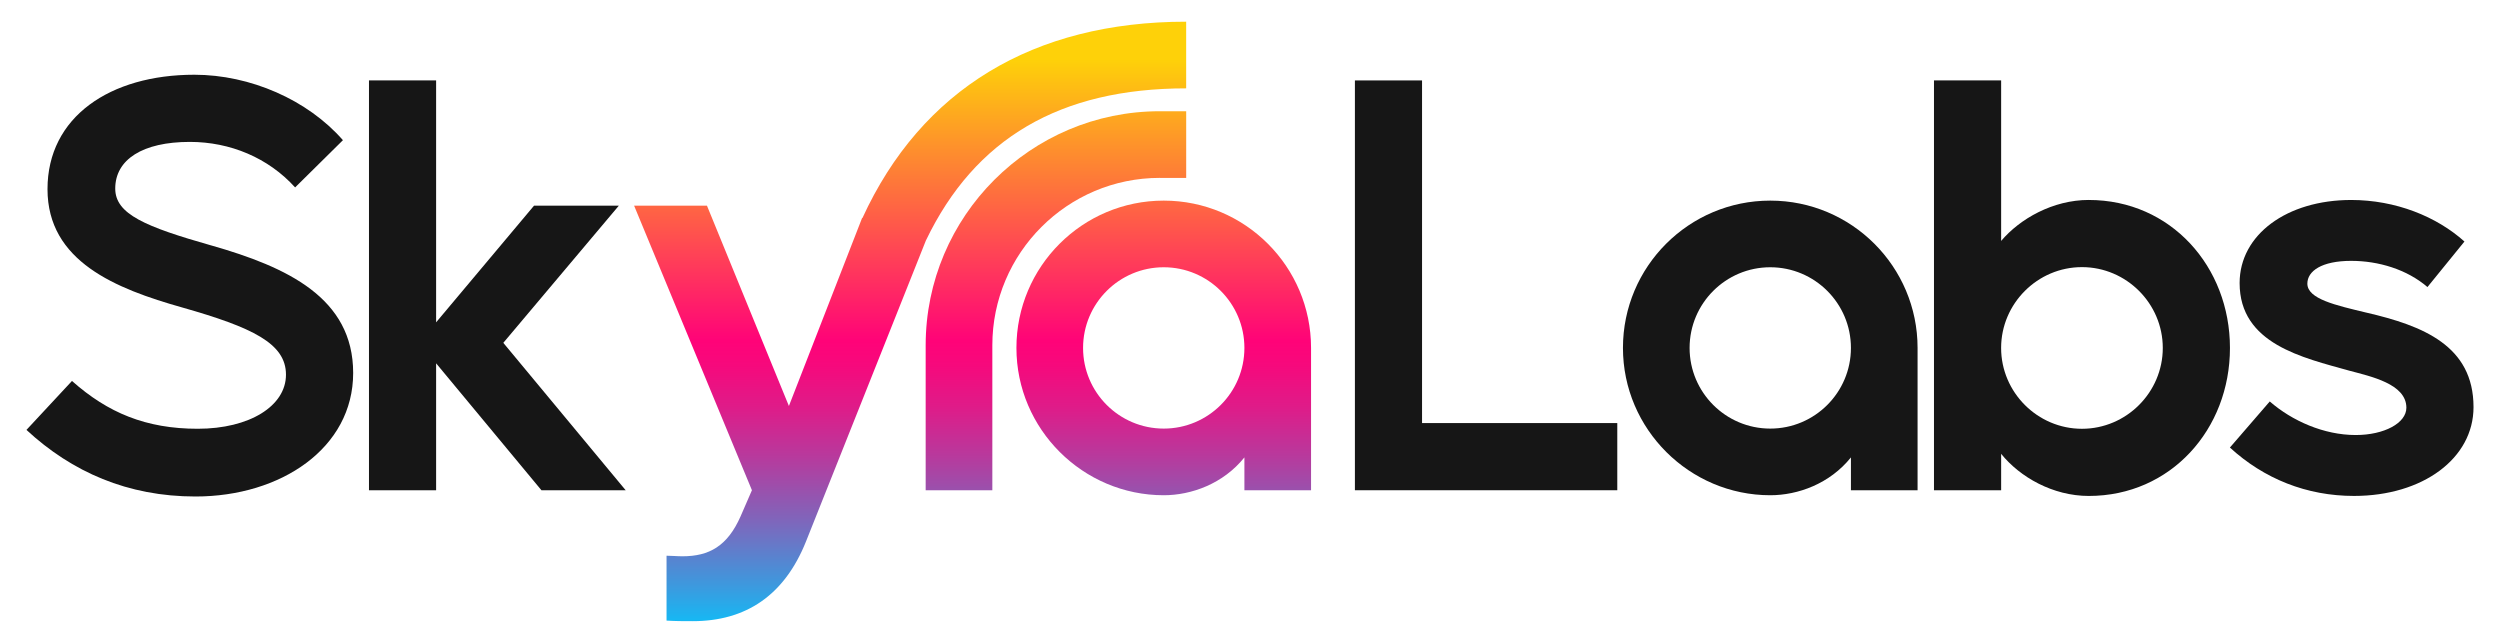
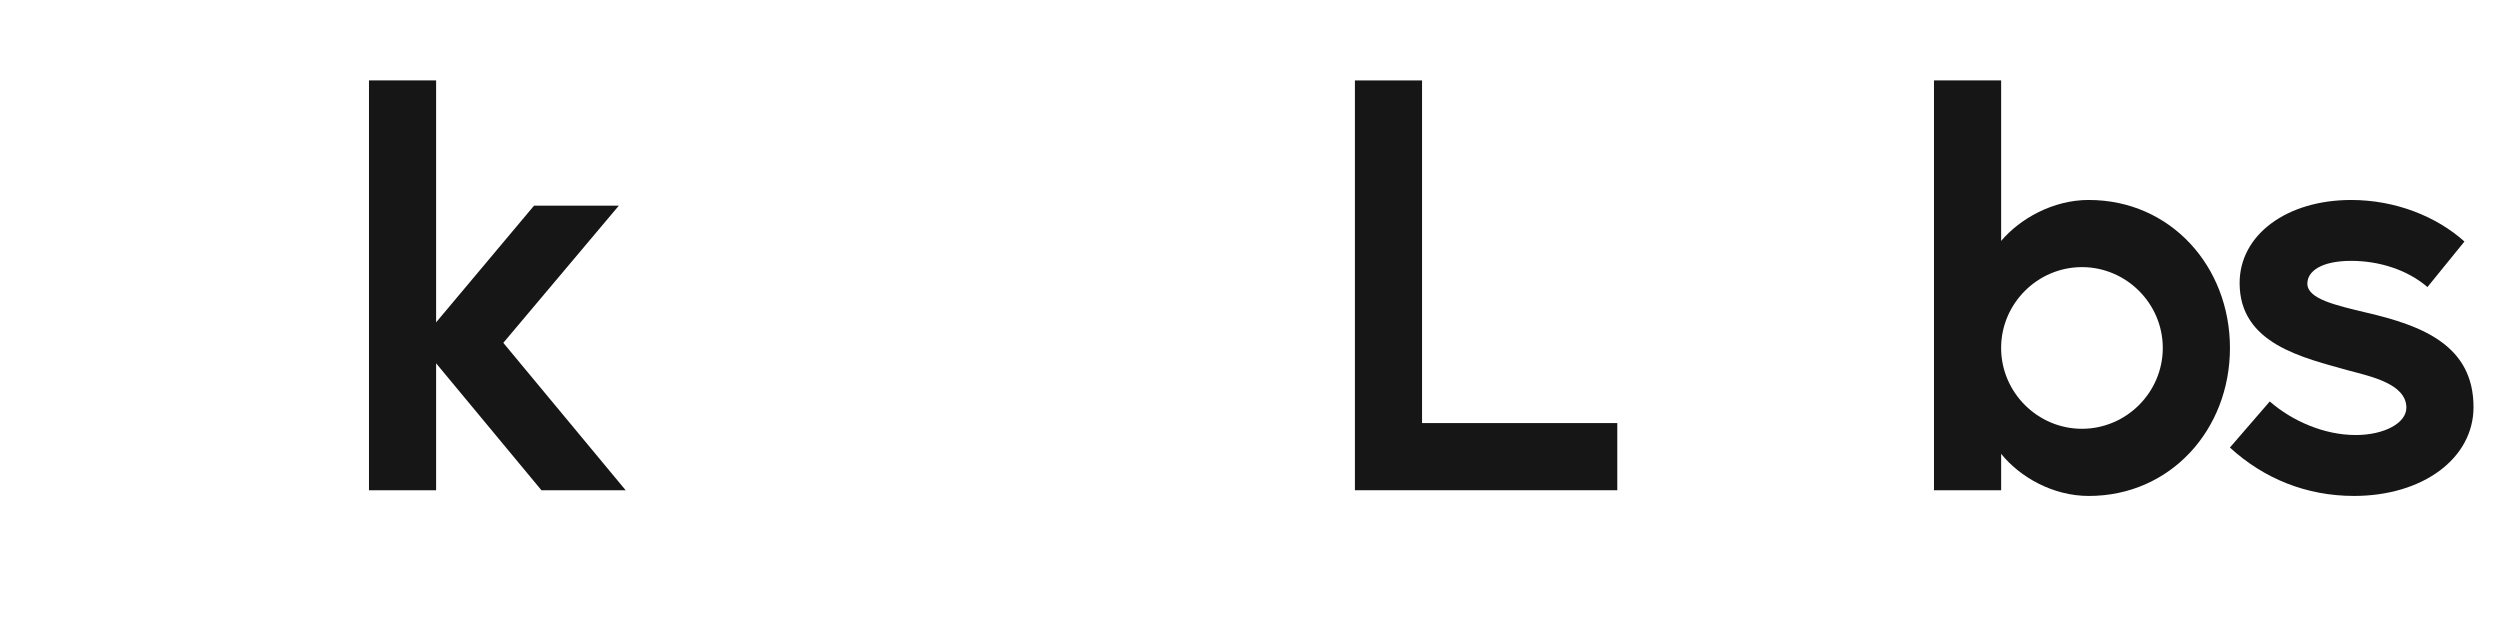
<svg xmlns="http://www.w3.org/2000/svg" xmlns:xlink="http://www.w3.org/1999/xlink" id="Layer_1" data-name="Layer 1" viewBox="0 0 1050 270">
  <defs>
    <style>
      .cls-1 {
        fill: url(#linear-gradient);
      }

      .cls-1, .cls-2, .cls-3, .cls-4 {
        stroke-width: 0px;
      }

      .cls-2 {
        fill: #161616;
      }

      .cls-3 {
        fill: url(#linear-gradient-2);
      }

      .cls-4 {
        fill: url(#linear-gradient-3);
      }
    </style>
    <linearGradient id="linear-gradient" x1="443.48" y1="269.08" x2="443.48" y2="12.18" gradientUnits="userSpaceOnUse">
      <stop offset="0" stop-color="#01c9ff" />
      <stop offset=".09" stop-color="#3d99de" />
      <stop offset=".2" stop-color="#8164ba" />
      <stop offset=".3" stop-color="#b73a9d" />
      <stop offset=".38" stop-color="#de1c89" />
      <stop offset=".45" stop-color="#f6097c" />
      <stop offset=".49" stop-color="#ff0378" />
      <stop offset=".95" stop-color="#fed109" />
    </linearGradient>
    <linearGradient id="linear-gradient-2" x1="382.26" y1="269.08" x2="382.26" y2="12.18" xlink:href="#linear-gradient" />
    <linearGradient id="linear-gradient-3" x1="488.77" y1="269.08" x2="488.77" y2="12.18" xlink:href="#linear-gradient" />
  </defs>
-   <path class="cls-2" d="M88.8,103.11c-27.73-7.89-40.4-13.15-40.4-23.91,0-12.19,11.48-19.6,31.32-19.6,16.97,0,32.99,6.69,44.23,19.12l20.08-19.84c-14.82-16.97-38.97-27.49-62.4-27.49-35.38,0-61.68,17.69-61.68,48.05s28.69,41.84,56.65,49.72c29.4,8.37,43.51,15.06,43.51,28.21s-15.3,22.71-37.05,22.71-37.77-6.7-52.83-20.08l-19.12,20.56c19.12,17.69,42.55,27.97,71,27.97,35.86,0,66.22-20.32,66.22-51.88s-27.73-44.47-59.53-53.55Z" />
  <polygon class="cls-2" points="259.92 86.37 224.3 86.37 183.17 135.38 183.17 33.78 154.97 33.78 154.97 205.9 183.17 205.9 183.17 152.59 227.4 205.9 262.78 205.9 211.39 143.99 259.92 86.37" />
  <polygon class="cls-2" points="597.26 33.78 569.06 33.78 569.06 205.9 679.26 205.9 679.26 177.69 597.26 177.69 597.26 33.78" />
  <path class="cls-2" d="M877.29,83.98c-15.06,0-28.93,7.89-36.81,17.21V33.78h-28.21v172.13h28.21v-15.3c7.89,9.8,21.75,17.69,36.81,17.69,34.42,0,59.29-27.97,59.29-62.15s-24.86-62.16-59.29-62.16ZM874.42,180.09c-18.65,0-33.95-15.3-33.95-33.95s15.3-33.95,33.95-33.95,33.95,15.3,33.95,33.95-15.3,33.95-33.95,33.95Z" />
  <path class="cls-2" d="M993.95,131.32c-12.91-3.11-24.86-5.74-24.86-12.2,0-5.26,5.98-9.56,18.41-9.56,11.47,0,23.43,3.59,32.03,11l15.54-19.12c-11.71-10.52-28.93-17.45-47.57-17.45-27.02,0-46.86,14.58-46.86,34.9,0,25.58,26.54,31.32,46.14,36.81,8.85,2.39,23.9,5.5,23.9,15.54,0,6.45-9.32,11.47-21.28,11.47-13.39,0-26.77-5.97-36.1-14.1l-16.74,19.36c14.35,13.15,32.27,20.32,52.12,20.32,28.92,0,50.2-15.78,50.2-37.3,0-25.82-21.28-34.19-44.94-39.68Z" />
-   <path class="cls-1" d="M487.09,74.72h11.11v-28h-11.11c-54.21,0-98.31,44.1-98.31,98.31v60.88h28v-60.88c0-38.77,31.55-70.32,70.32-70.32Z" />
-   <path class="cls-3" d="M498.19,37.11V9.11c-64.21,0-111.22,28.51-135.96,82.44l-.16.03-30.73,78.94-34.42-84.15h-30.6l49.49,119.53-4.78,11c-5.5,12.43-13.15,16.74-24.39,16.74-2.39,0-4.54-.24-6.69-.24v27.25c3.58.24,7.41.24,11,.24,22.23,0,38.49-10.76,47.57-33.47l50.35-126.39c20.59-42.91,56.32-63.92,109.33-63.92Z" />
-   <path class="cls-2" d="M743.51,84.26c-34.16,0-61.87,27.71-61.87,61.87s27.99,61.87,61.87,61.87c11.62,0,25.01-4.83,33.88-15.89v13.79h27.99v-59.77c0-34.16-27.71-61.87-61.87-61.87ZM743.51,180.01c-18.69,0-33.88-15.18-33.88-33.88s15.18-33.88,33.88-33.88,33.88,15.18,33.88,33.88-15.18,33.88-33.88,33.88Z" />
-   <path class="cls-4" d="M488.77,84.26c-34.16,0-61.87,27.71-61.87,61.87s27.99,61.87,61.87,61.87c11.62,0,25.01-4.83,33.88-15.89v13.79h27.99v-59.77c0-34.16-27.71-61.87-61.87-61.87ZM488.77,180.01c-18.69,0-33.88-15.18-33.88-33.88s15.18-33.88,33.88-33.88,33.88,15.18,33.88,33.88-15.18,33.88-33.88,33.88Z" />
</svg>